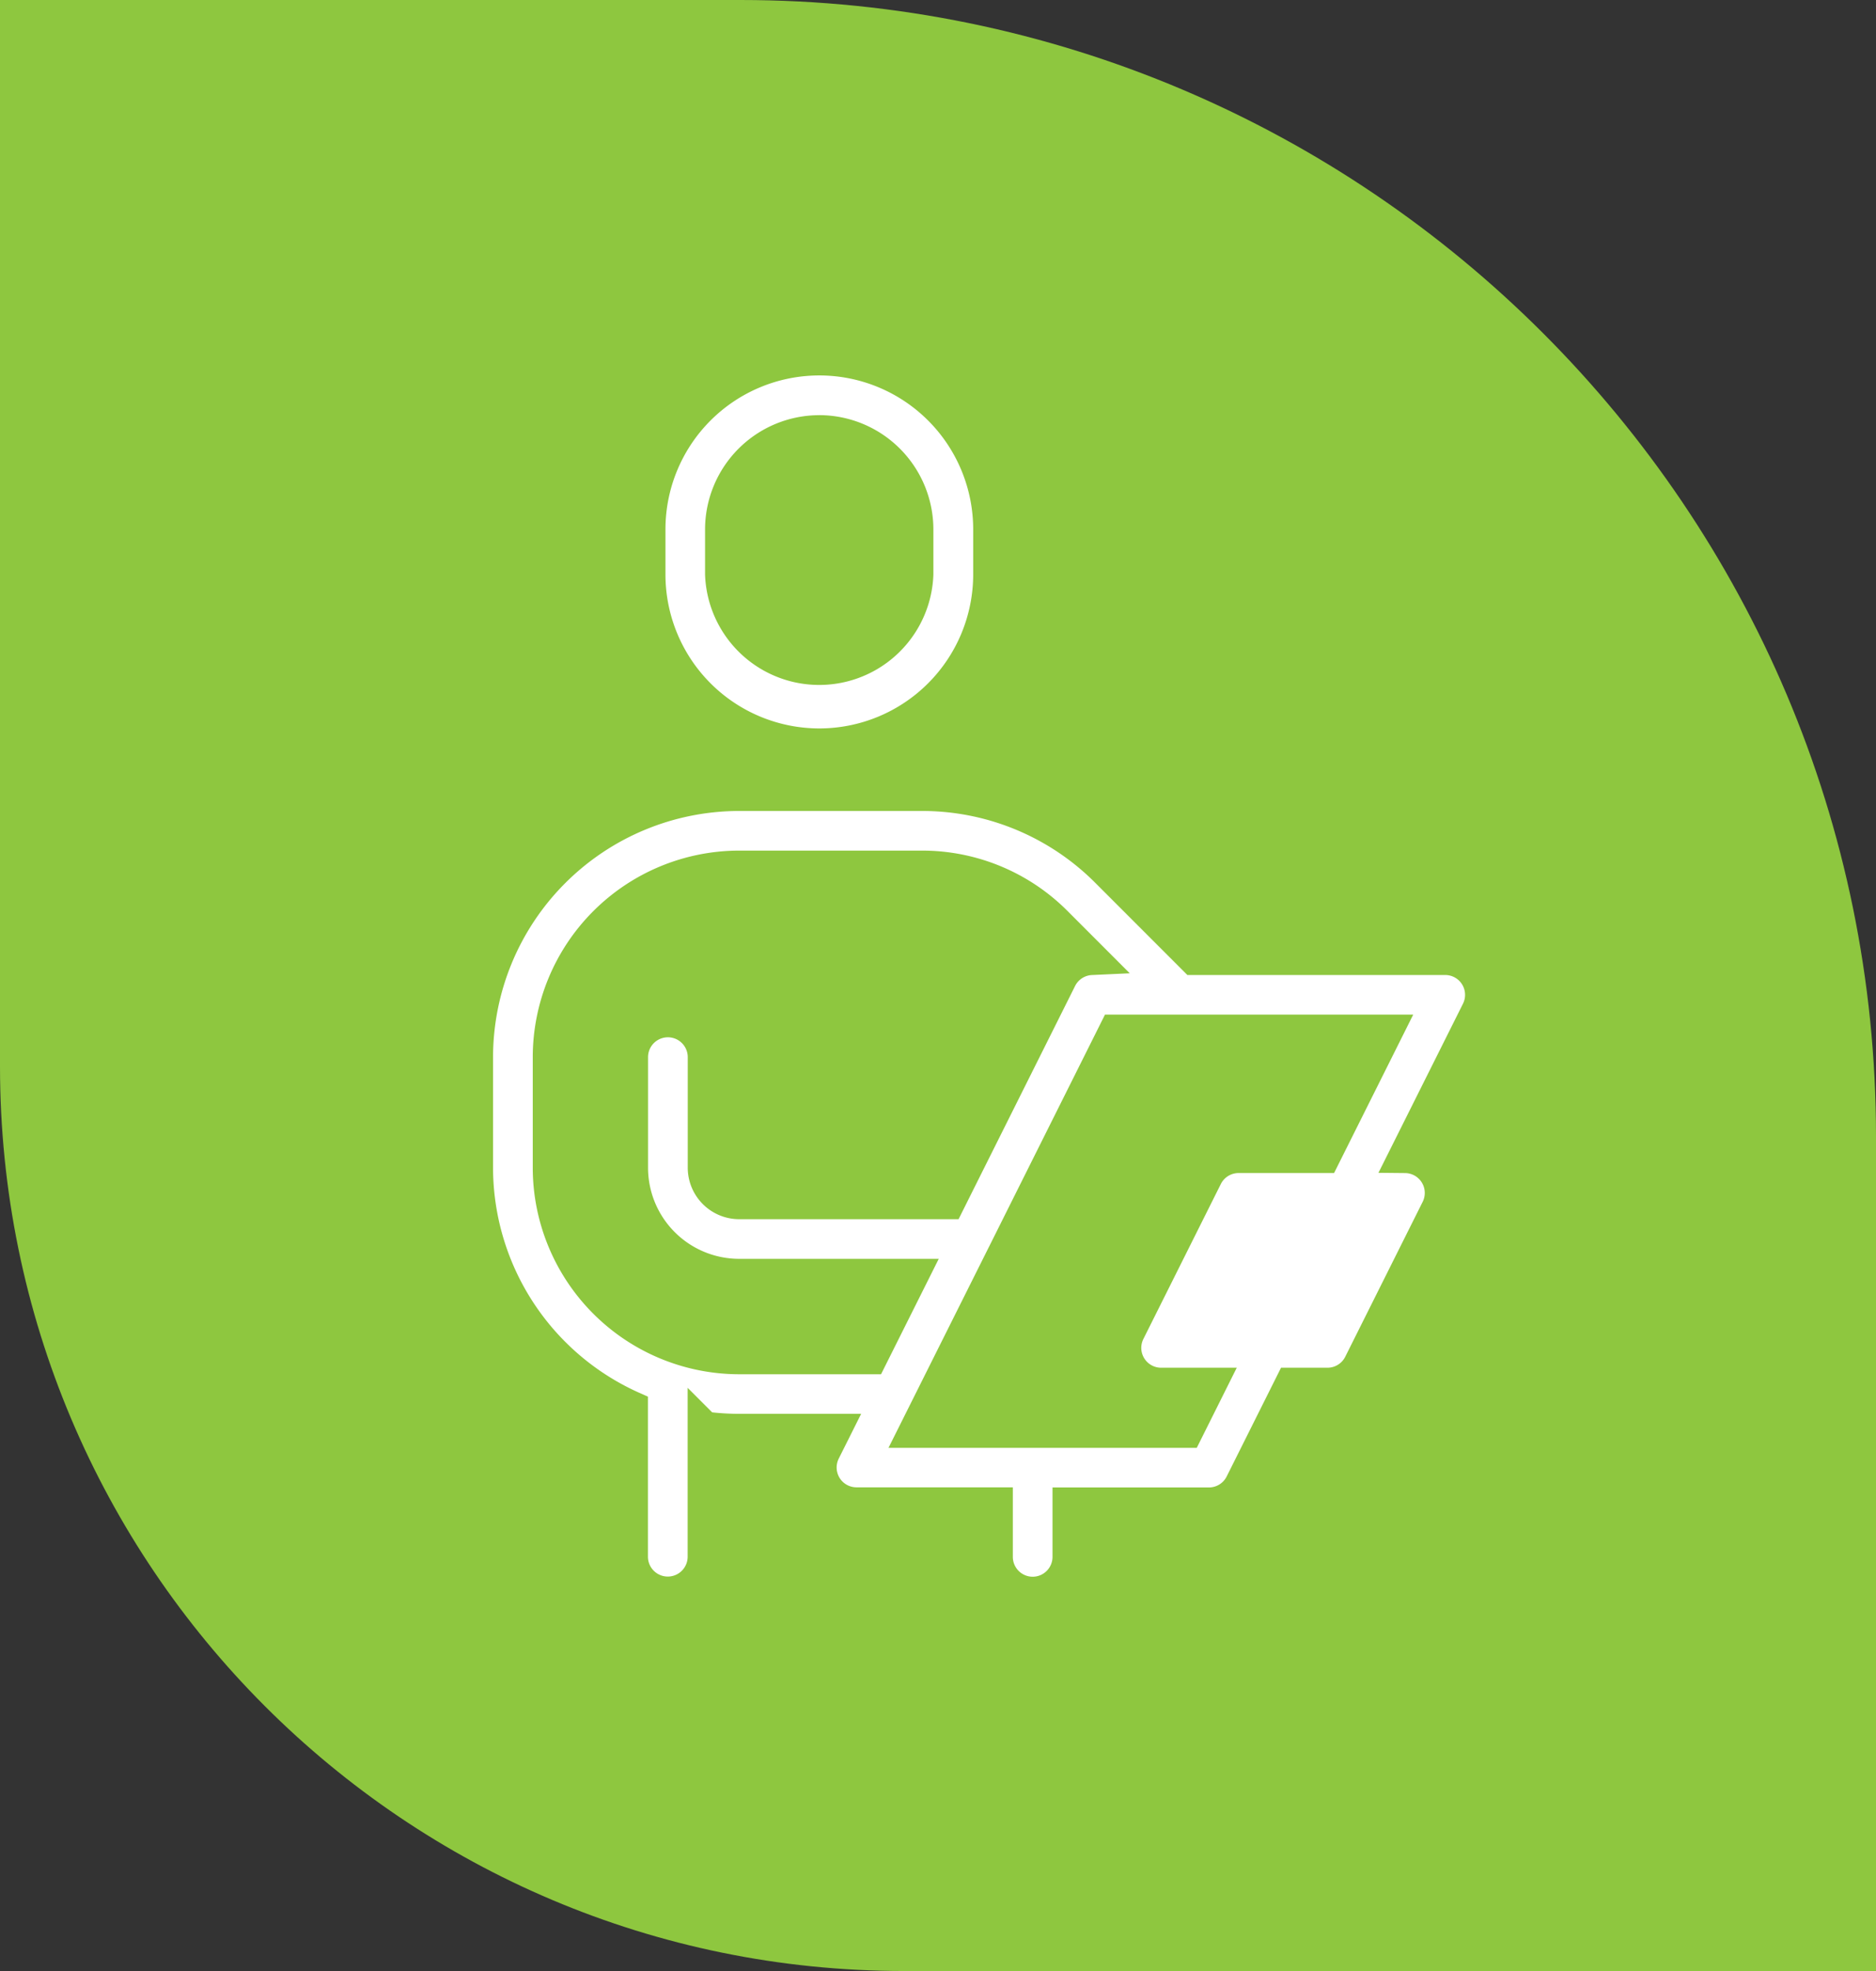
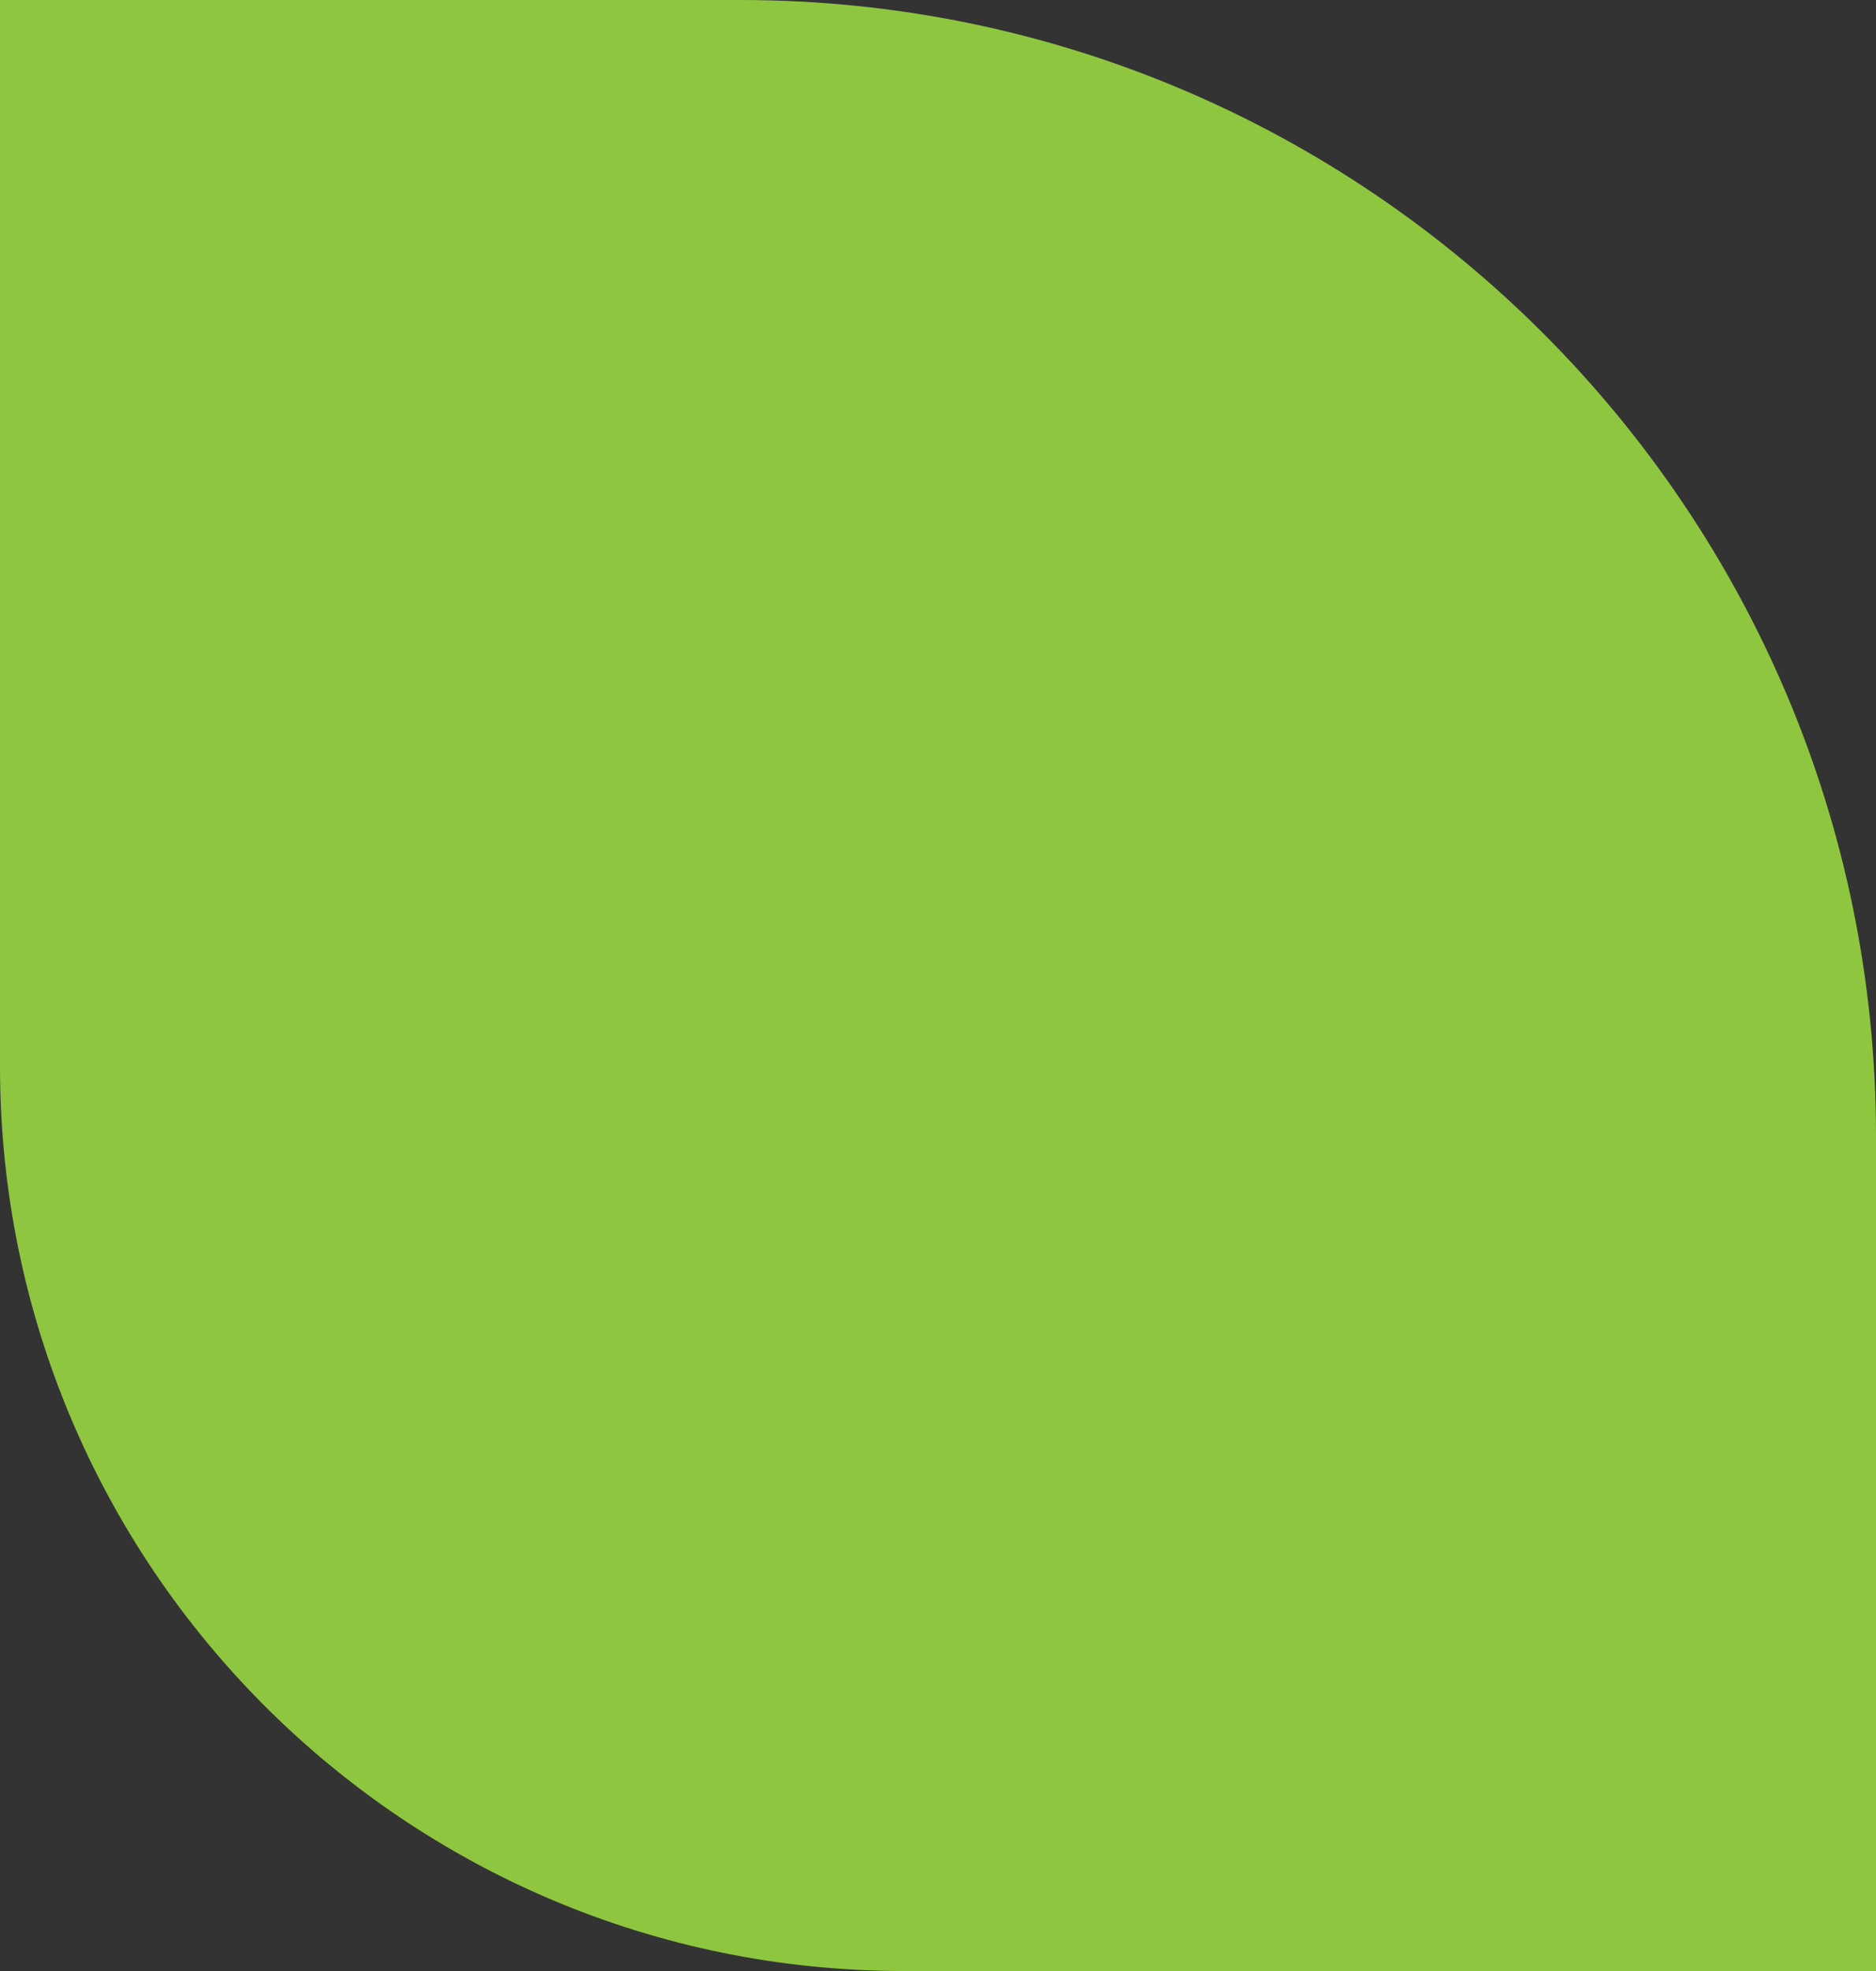
<svg xmlns="http://www.w3.org/2000/svg" id="body" viewBox="0 0 566.93 595.28">
  <rect x="0" y="0" width="566.93" height="595.28" fill="#333333" stroke="none" />
  <defs>
    <style>.cls-1{fill:#8ec73f;}.cls-2{fill:#fff;}</style>
  </defs>
  <path class="cls-1" d="M566.93,595.28H273.23C122.33,595.28,0,473,0,322V0H223.77C413,0,566.93,153.94,566.93,343.16Z" />
-   <path class="cls-2" d="M312.08,476.2a6,6,0,0,1-6-6v-21H258.81a6,6,0,0,1-5.08-2.84,6,6,0,0,1-.27-5.82L260.24,427H223.35a75.94,75.94,0,0,1-8.13-.44l-7.41-7.41v51a6,6,0,1,1-12,0V421.82l-3-1.34A74.55,74.55,0,0,1,149,352.68v-33.4a74.43,74.43,0,0,1,74.34-74.35H278.5a73.84,73.84,0,0,1,52.57,21.78l27.76,27.76h77.93a6,6,0,0,1,5.09,2.84,6,6,0,0,1,.27,5.82l-25.55,51.08,8.11.08a6,6,0,0,1,5.27,8.65l-23.42,46.83a6,6,0,0,1-5.35,3.31H387.13L370.7,445.93a6,6,0,0,1-5.35,3.31H318.07v21A6,6,0,0,1,312.08,476.2ZM305.65,363l-6.79,13.59-.09.17L268.5,437.28h93.16l12.09-24.2H350.87a6,6,0,0,1-5.35-8.66l23.42-46.83a6,6,0,0,1,5.35-3.31h28.87l23.92-47.85H333.93ZM223.35,256.9A62.44,62.44,0,0,0,161,319.28v33.4a62.44,62.44,0,0,0,62.37,62.37h42.88l17.44-34.86H223.35a27.54,27.54,0,0,1-27.51-27.51v-33.4a6,6,0,1,1,12,0v33.4a15.56,15.56,0,0,0,15.54,15.54h66.3l35.22-70.45a6,6,0,0,1,5.06-3.29l11.45-.53-18.77-18.78A62,62,0,0,0,278.5,256.9ZM247.58,220a46.53,46.53,0,0,1-46.48-46.48V159.89a46.49,46.49,0,0,1,93,0v13.62A46.54,46.54,0,0,1,247.58,220Zm0-94.61a34.55,34.55,0,0,0-34.51,34.51v13.62a34.52,34.52,0,0,0,69,0V159.89A34.55,34.55,0,0,0,247.58,125.38Z" />
</svg>